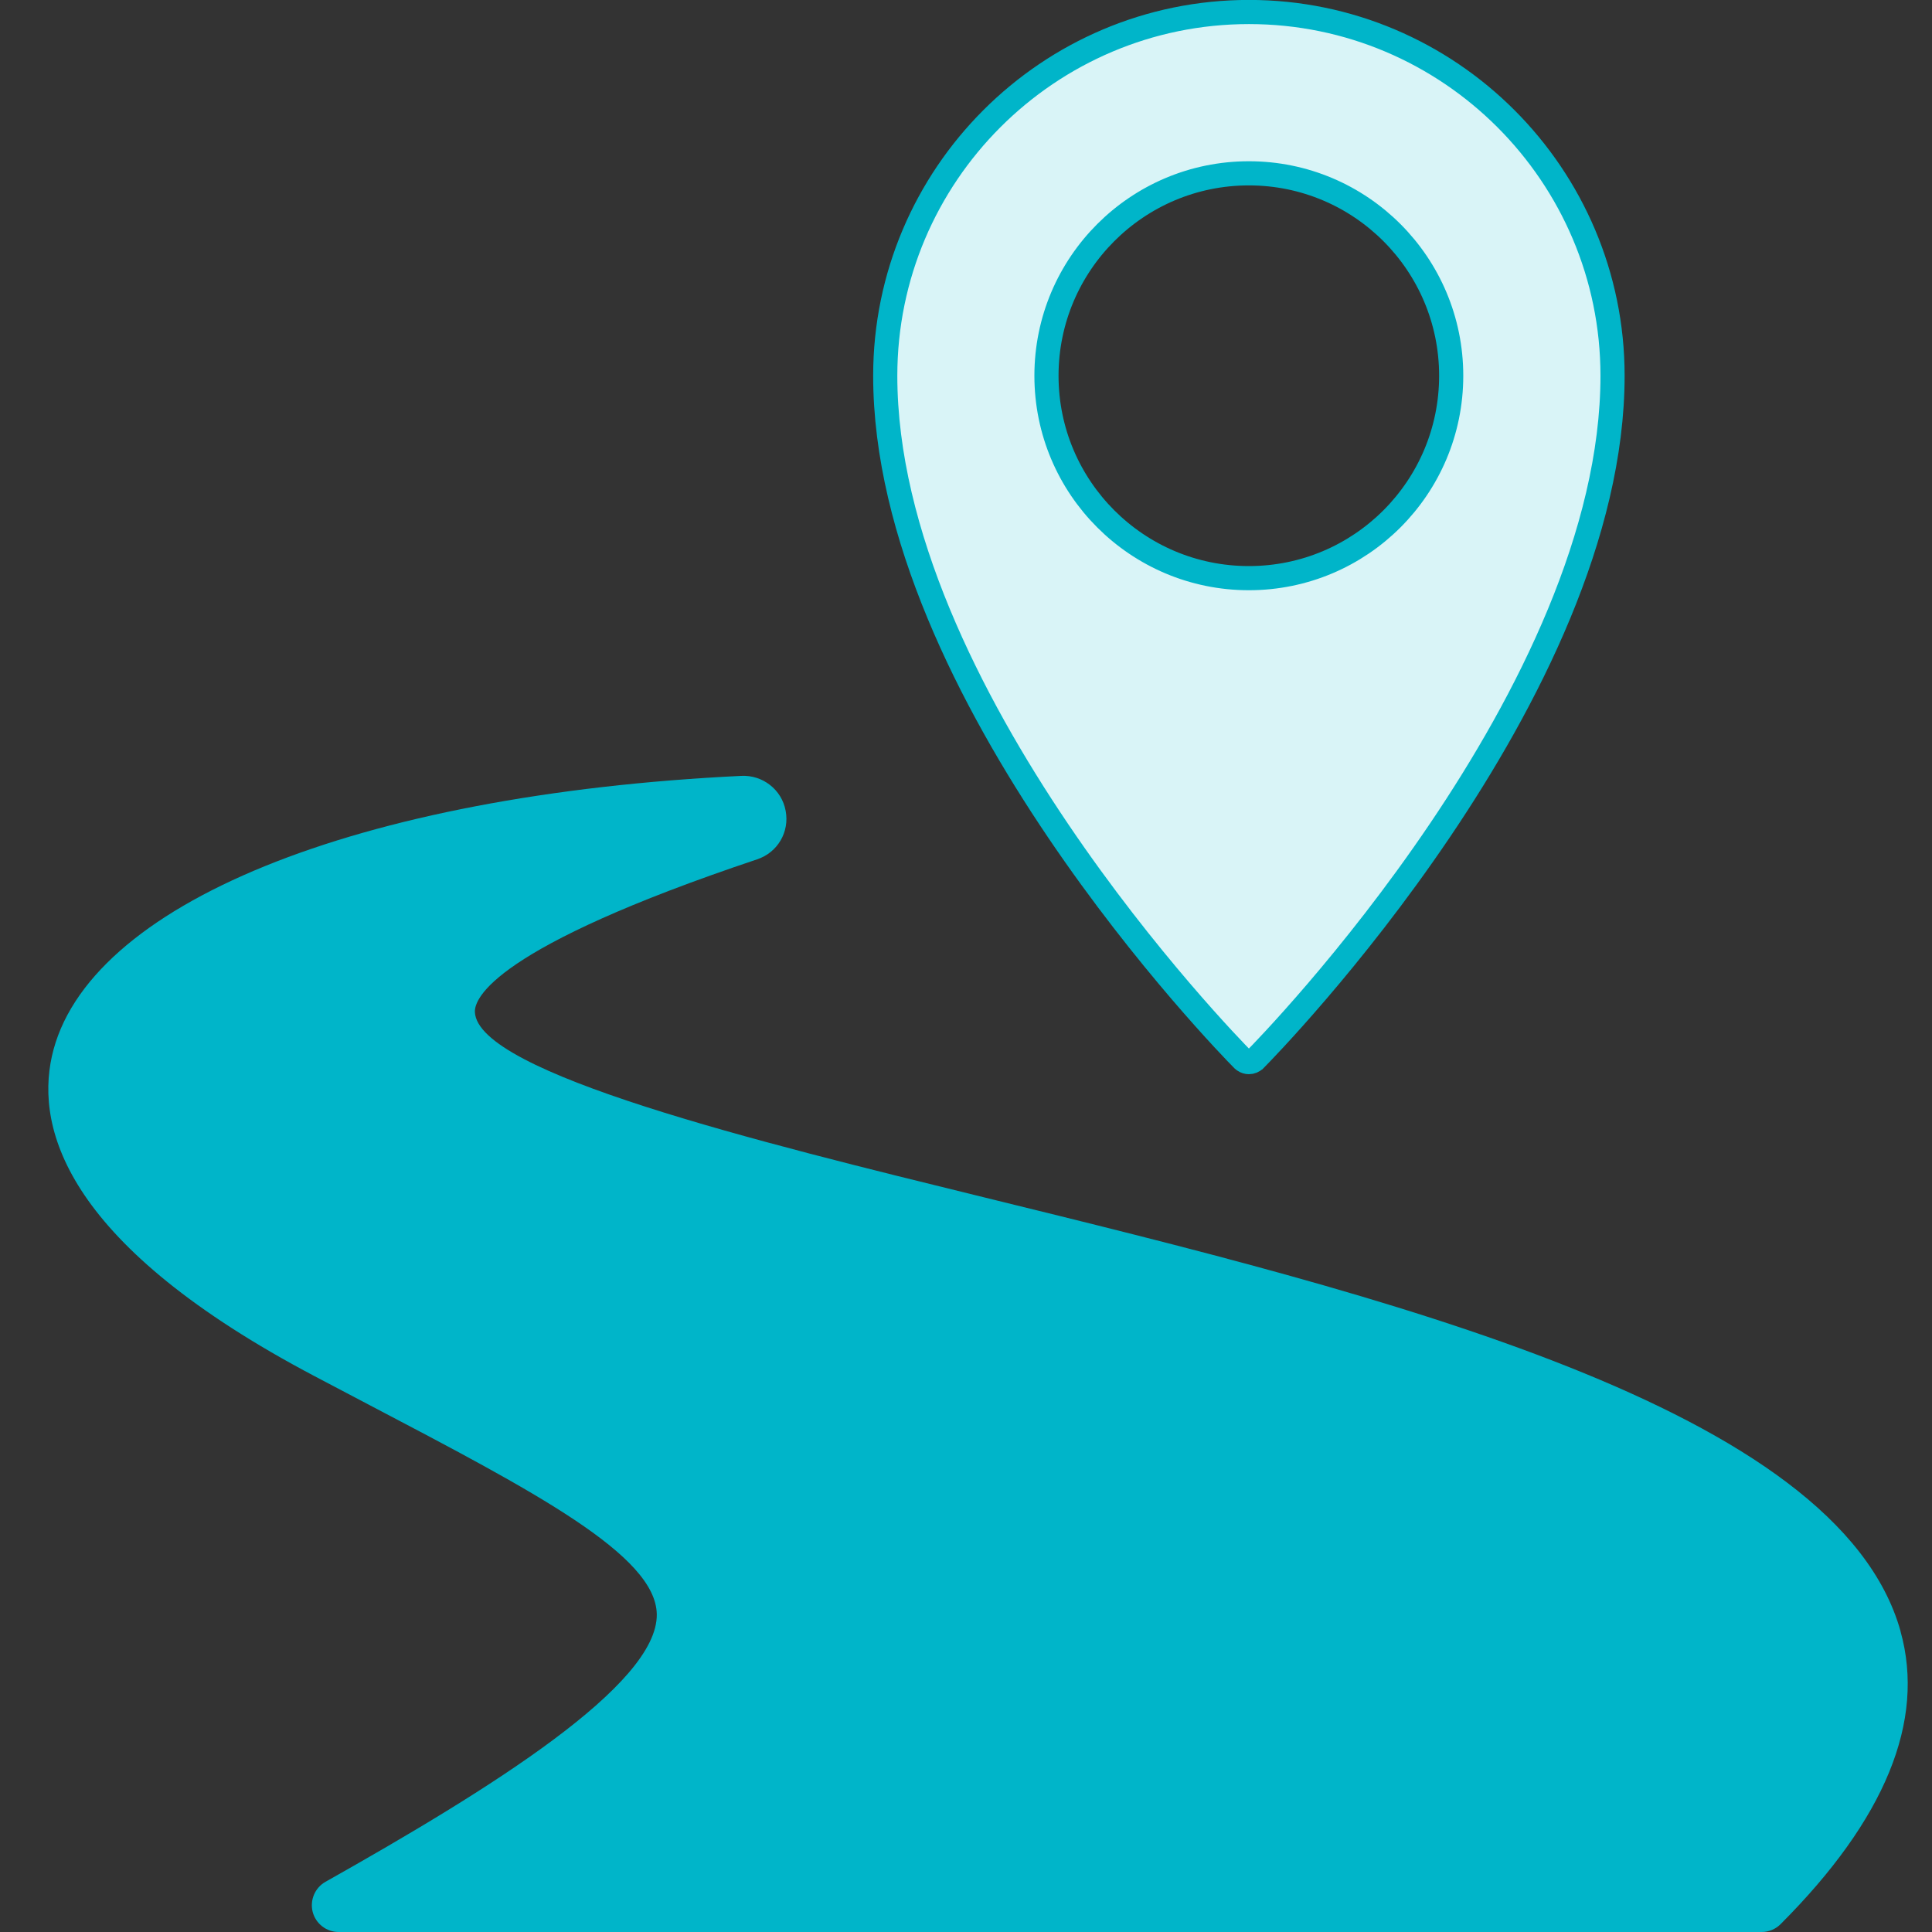
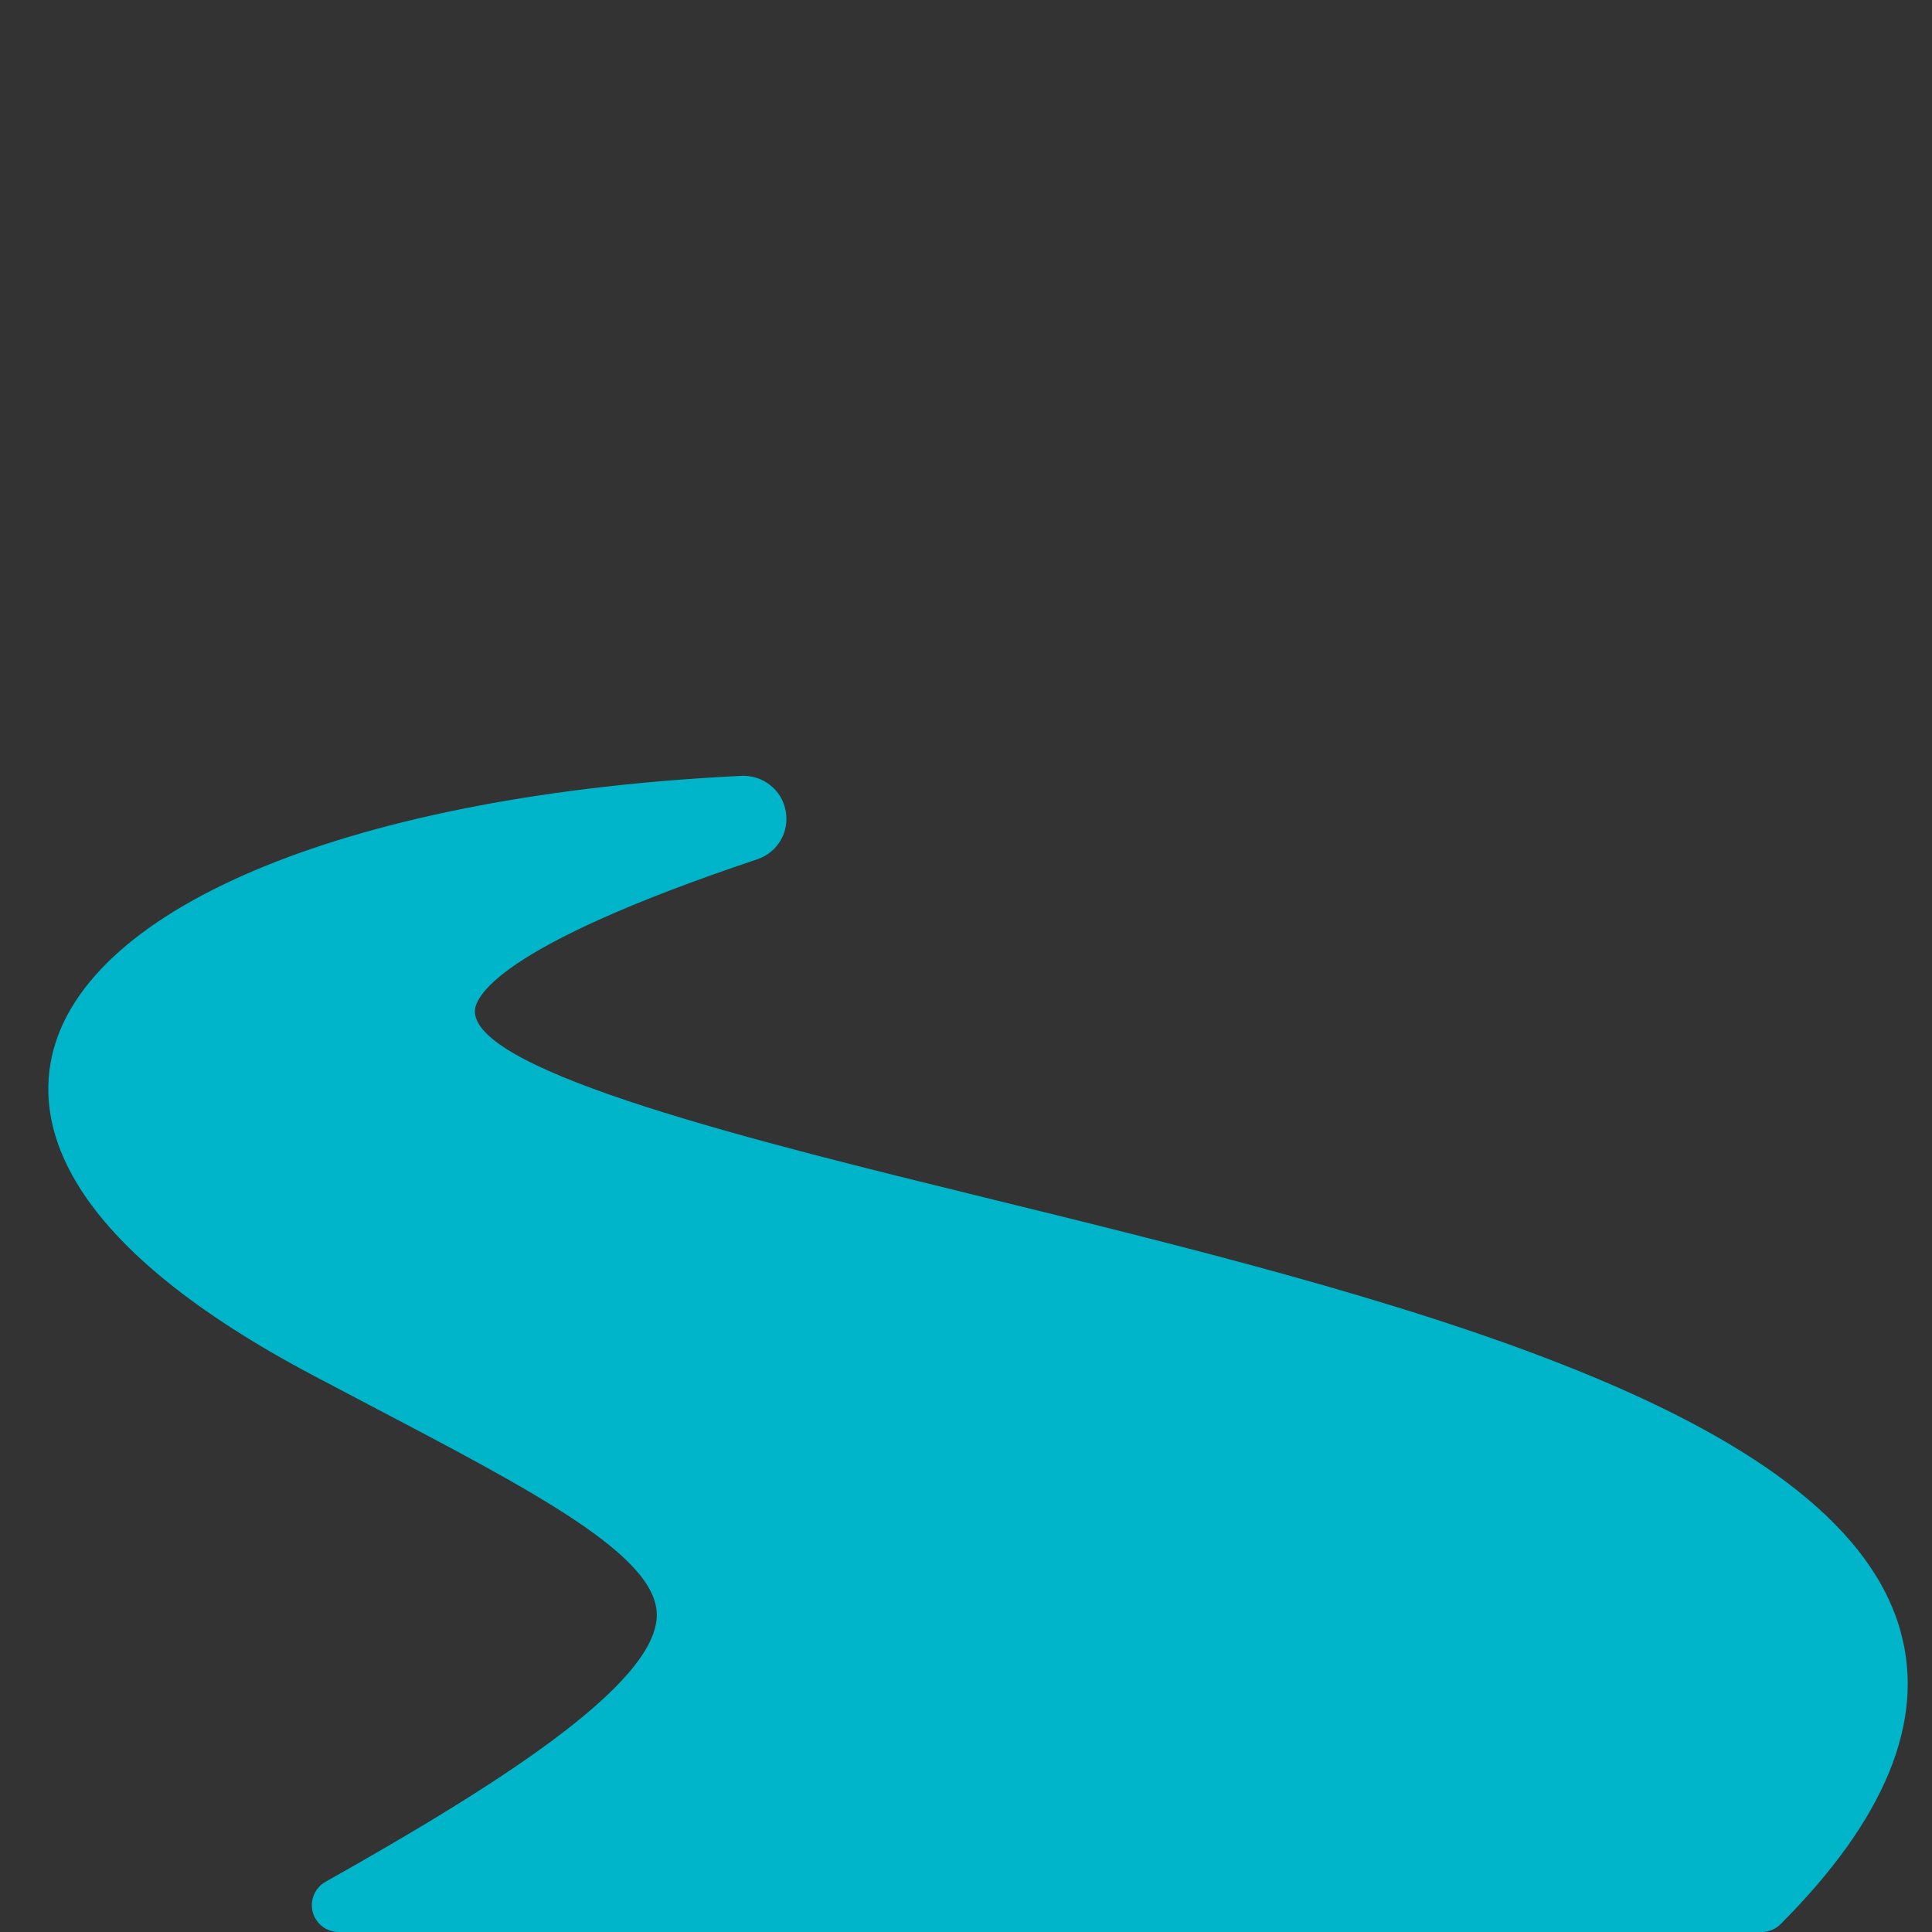
<svg xmlns="http://www.w3.org/2000/svg" width="80" height="80" viewBox="0 0 80 80" fill="none">
  <rect x="0" y="0" width="80" height="80" fill="#333333" stroke="none" />
  <g clip-path="url(#clip0_15602_26945)">
-     <path d="M51.716 0.497C60.017 0.497 66.772 7.253 66.772 15.559C66.771 22.099 63.261 29.007 59.612 34.403C55.975 39.783 52.262 43.577 51.967 43.875L51.965 43.876C51.899 43.943 51.809 43.98 51.714 43.98C51.645 43.98 51.576 43.959 51.517 43.919L51.46 43.873C51.153 43.563 47.447 39.773 43.816 34.402C40.168 29.005 36.656 22.098 36.656 15.559C36.656 7.253 43.414 0.497 51.716 0.497ZM51.713 7.177C47.085 7.177 43.332 10.93 43.332 15.559C43.332 20.187 47.085 23.94 51.713 23.94C56.341 23.94 60.091 20.187 60.091 15.559C60.091 10.931 56.341 7.177 51.713 7.177Z" fill="#D9F4F7" stroke="#00B5C9" />
    <path d="M78.7 67.552C76.102 58.253 57.301 53.643 40.717 49.572C31.384 47.281 19.766 44.431 19.664 41.904C19.643 41.347 20.416 39.244 31.352 35.583C32.201 35.299 32.699 34.45 32.532 33.571C32.368 32.689 31.574 32.086 30.701 32.127C14.75 32.897 3.542 37.458 2.148 43.74C1.469 46.807 2.804 51.593 13.036 56.99L15.236 58.147C22.159 61.776 27.158 64.401 27.196 66.843C27.24 69.772 20.288 74.087 13.479 77.921C13.039 78.169 12.823 78.682 12.948 79.171C13.077 79.66 13.52 80 14.023 80H72.945C73.241 80 73.522 79.883 73.73 79.675C78.062 75.34 79.734 71.263 78.697 67.552H78.7Z" fill="#00B5C9" />
  </g>
  <defs>
    <clipPath id="clip0_15602_26945">
      <rect width="80" height="80" fill="white" />
    </clipPath>
  </defs>
</svg>